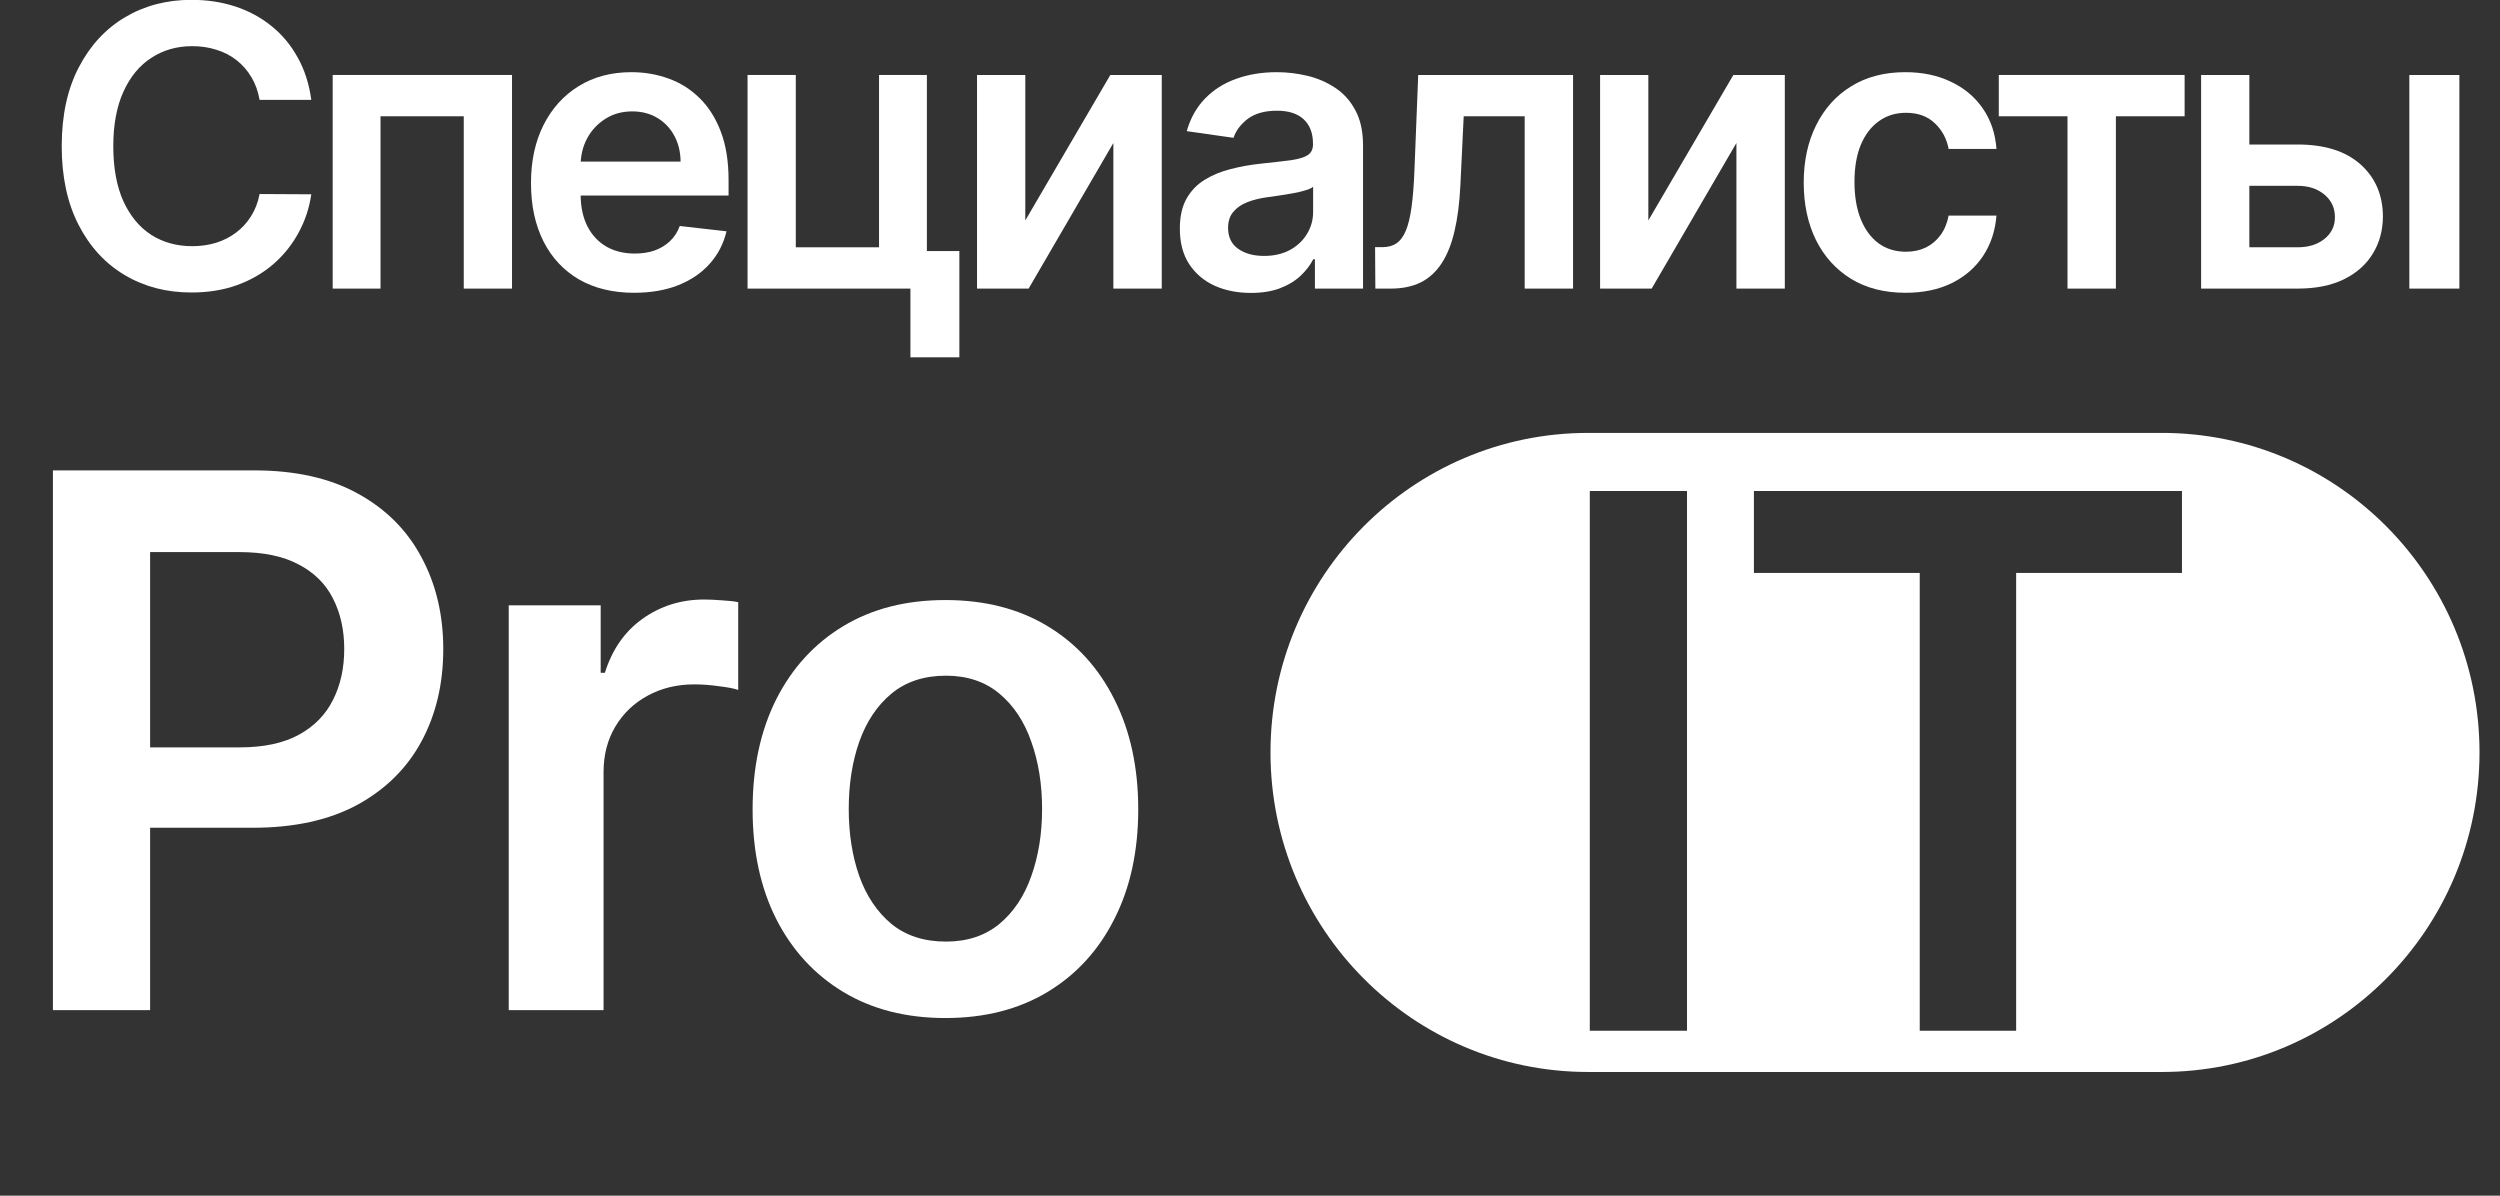
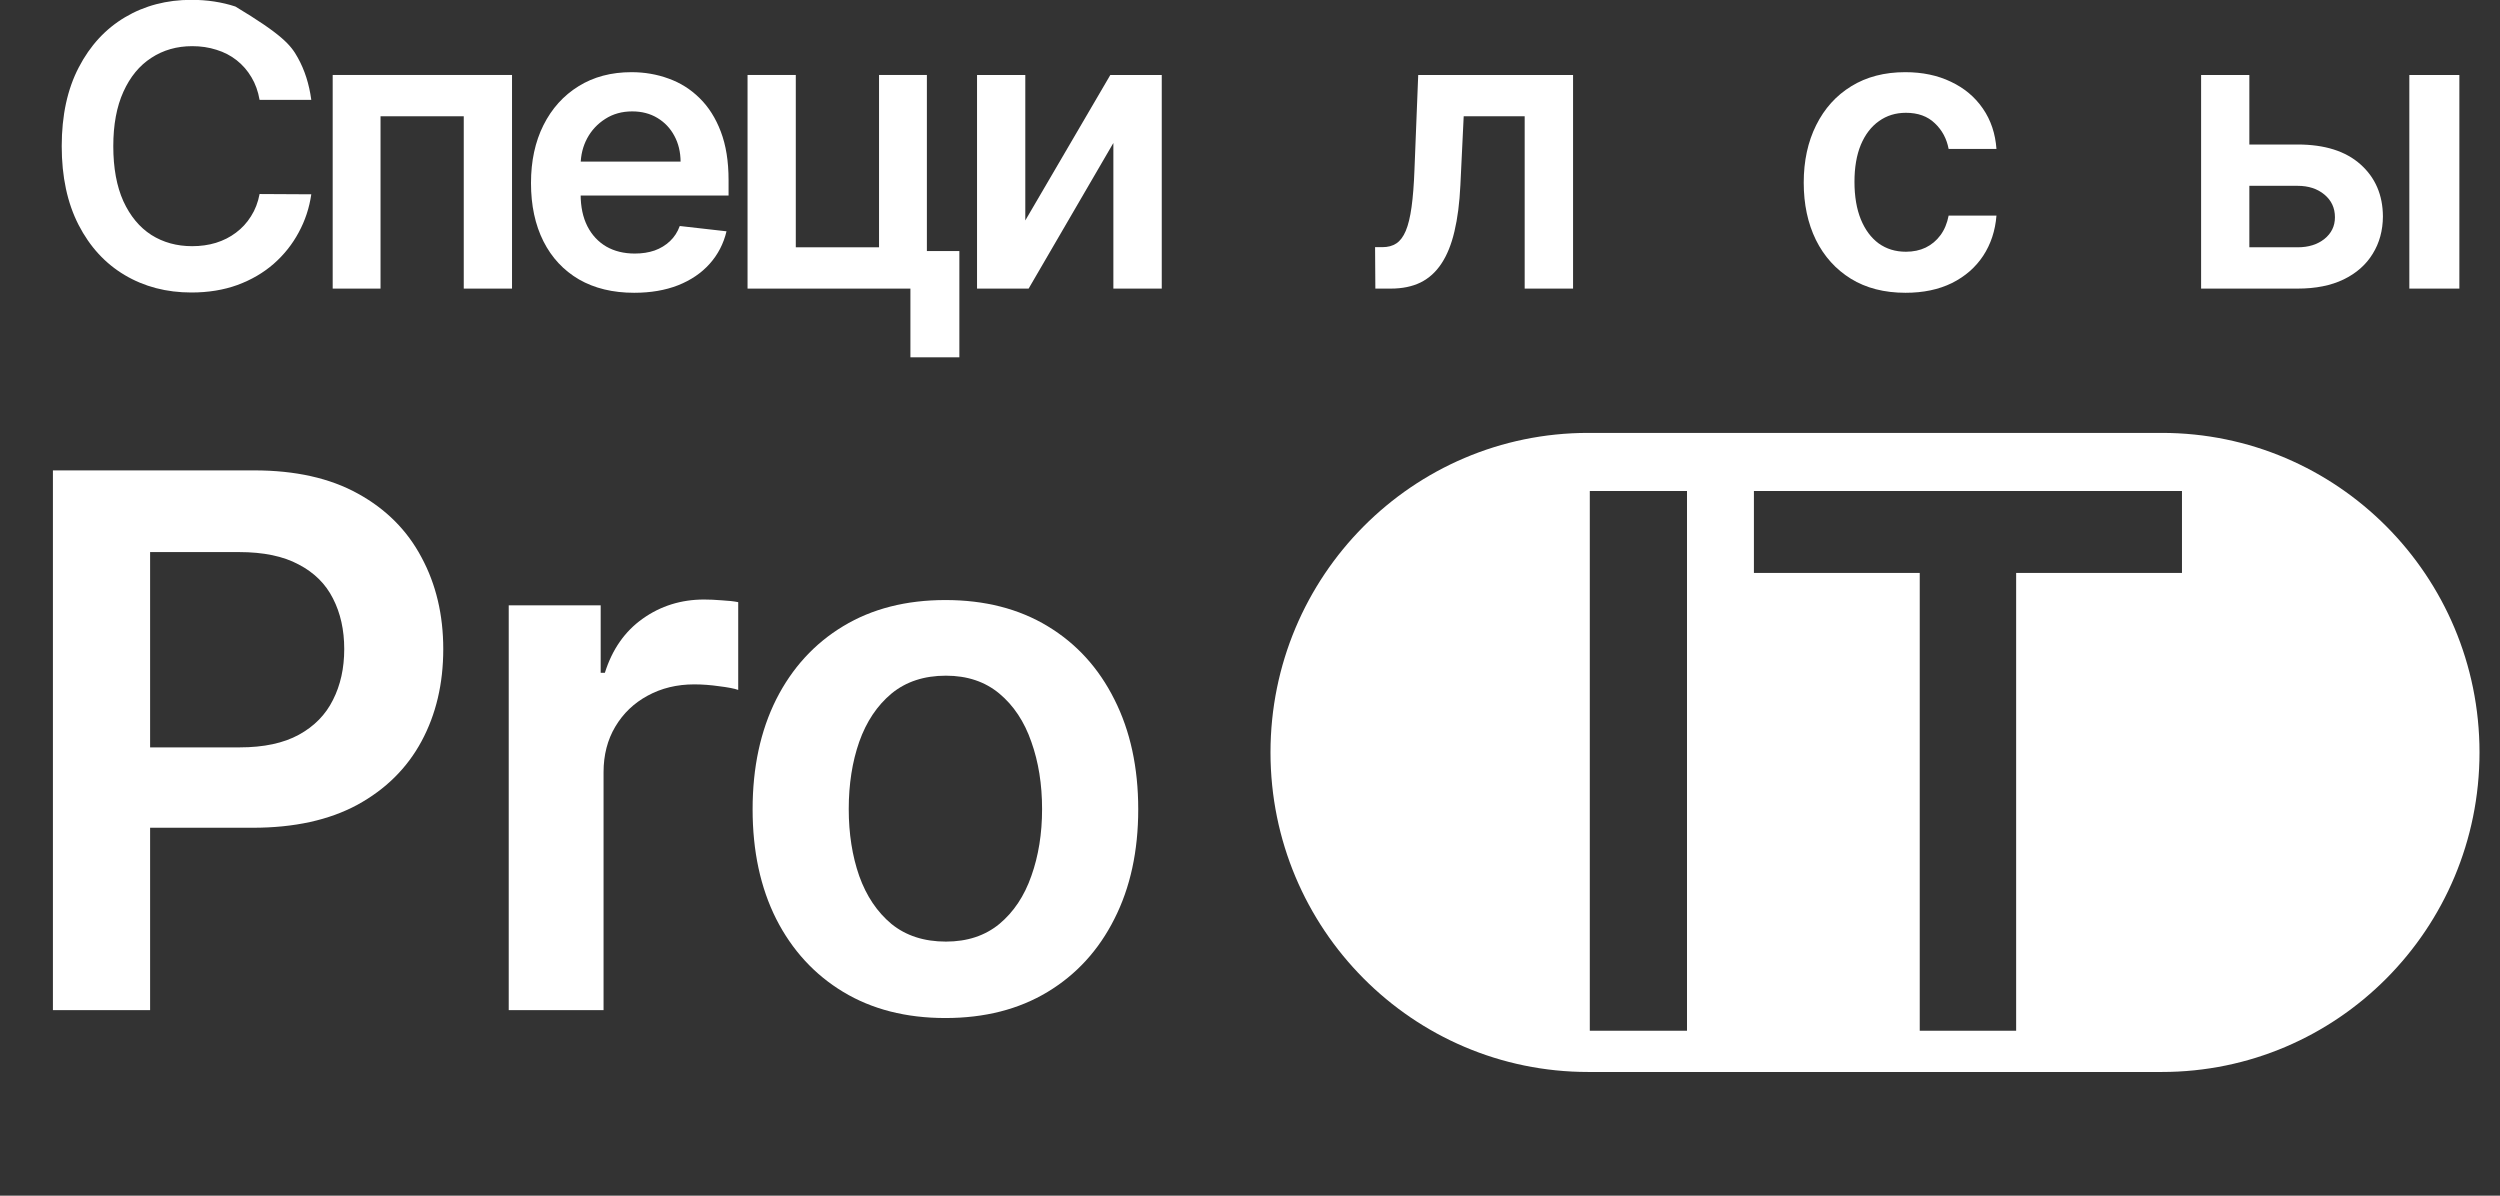
<svg xmlns="http://www.w3.org/2000/svg" width="161" height="77" viewBox="0 0 161 77" fill="none">
  <rect x="0" y="0" width="161" height="77" fill="#333333" stroke="none" />
  <g clip-path="url(#clip0_1064_206)">
    <path d="M60.885 65.561C58.354 65.561 56.161 65.001 54.305 63.881C52.449 62.761 51.01 61.193 49.986 59.179C48.974 57.165 48.468 54.812 48.468 52.119C48.468 49.426 48.974 47.067 49.986 45.042C51.01 43.016 52.449 41.444 54.305 40.324C56.161 39.203 58.354 38.643 60.885 38.643C63.415 38.643 65.609 39.203 67.464 40.324C69.32 41.444 70.754 43.016 71.766 45.042C72.79 47.067 73.302 49.426 73.302 52.119C73.302 54.812 72.79 57.165 71.766 59.179C70.754 61.193 69.32 62.761 67.464 63.881C65.609 65.001 63.415 65.561 60.885 65.561ZM60.918 60.639C62.291 60.639 63.438 60.26 64.36 59.502C65.282 58.733 65.968 57.703 66.418 56.413C66.879 55.123 67.11 53.686 67.11 52.102C67.11 50.507 66.879 49.064 66.418 47.774C65.968 46.473 65.282 45.438 64.36 44.668C63.438 43.899 62.291 43.514 60.918 43.514C59.513 43.514 58.343 43.899 57.409 44.668C56.487 45.438 55.795 46.473 55.334 47.774C54.884 49.064 54.659 50.507 54.659 52.102C54.659 53.686 54.884 55.123 55.334 56.413C55.795 57.703 56.487 58.733 57.409 59.502C58.343 60.26 59.513 60.639 60.918 60.639Z" fill="white" />
    <path d="M32.762 65.052V38.983H38.684V43.328H38.954C39.426 41.823 40.236 40.663 41.383 39.848C42.542 39.022 43.863 38.609 45.348 38.609C45.685 38.609 46.062 38.626 46.478 38.66C46.906 38.683 47.26 38.722 47.541 38.779V44.431C47.282 44.34 46.872 44.261 46.309 44.193C45.758 44.114 45.224 44.074 44.707 44.074C43.593 44.074 42.592 44.318 41.704 44.804C40.827 45.279 40.135 45.941 39.629 46.79C39.123 47.638 38.869 48.617 38.869 49.726V65.052H32.762Z" fill="white" />
    <path d="M3.408 65.052V30.293H16.365C19.019 30.293 21.246 30.791 23.046 31.787C24.857 32.782 26.223 34.151 27.145 35.894C28.079 37.625 28.546 39.594 28.546 41.8C28.546 44.029 28.079 46.009 27.145 47.74C26.212 49.471 24.834 50.835 23.012 51.831C21.19 52.815 18.946 53.307 16.281 53.307H7.693V48.131H15.437C16.989 48.131 18.26 47.859 19.25 47.316C20.24 46.773 20.971 46.026 21.443 45.076C21.927 44.125 22.169 43.033 22.169 41.8C22.169 40.567 21.927 39.481 21.443 38.541C20.971 37.602 20.234 36.873 19.233 36.352C18.243 35.82 16.967 35.554 15.403 35.554H9.667V65.052H3.408Z" fill="white" />
    <path fill-rule="evenodd" clip-rule="evenodd" d="M102.275 27.879C90.978 27.879 81.82 37.092 81.82 48.457C81.82 59.822 90.978 69.035 102.275 69.035H139.226C150.522 69.035 159.68 59.822 159.68 48.457C159.68 37.092 150.522 27.879 139.226 27.879H102.275ZM108.643 66.379V31.621H102.383V66.379H108.643ZM112.952 31.621V36.899H123.631V66.379H129.84V36.899H140.519V31.621H112.952Z" fill="white" />
    <path d="M143.933 9.306H147.966C149.712 9.306 151.062 9.733 152.017 10.587C152.973 11.441 153.454 12.561 153.46 13.946C153.454 14.848 153.234 15.648 152.801 16.347C152.374 17.046 151.751 17.595 150.931 17.995C150.118 18.389 149.13 18.586 147.966 18.586H141.751V4.828H144.858V15.926H147.966C148.667 15.926 149.242 15.747 149.693 15.388C150.145 15.024 150.37 14.558 150.37 13.991C150.37 13.394 150.145 12.907 149.693 12.531C149.242 12.155 148.667 11.967 147.966 11.967H143.933V9.306ZM155.161 18.586V4.828H158.383V18.586H155.161Z" fill="white" />
-     <path d="M128.722 7.488V4.828H140.689V7.488H136.263V18.586H133.147V7.488H128.722Z" fill="white" />
    <path d="M122.714 18.855C121.348 18.855 120.176 18.553 119.196 17.95C118.223 17.347 117.472 16.514 116.944 15.451C116.421 14.382 116.16 13.152 116.16 11.761C116.16 10.363 116.427 9.13 116.961 8.061C117.496 6.986 118.25 6.15 119.223 5.553C120.203 4.95 121.36 4.648 122.696 4.648C123.806 4.648 124.788 4.854 125.643 5.267C126.504 5.673 127.189 6.249 127.7 6.995C128.21 7.736 128.501 8.602 128.572 9.593H125.492C125.367 8.93 125.07 8.378 124.601 7.936C124.138 7.488 123.518 7.264 122.74 7.264C122.081 7.264 121.503 7.443 121.004 7.801C120.505 8.154 120.117 8.661 119.837 9.324C119.564 9.987 119.428 10.781 119.428 11.707C119.428 12.644 119.564 13.451 119.837 14.126C120.111 14.794 120.493 15.311 120.986 15.675C121.485 16.033 122.069 16.212 122.74 16.212C123.215 16.212 123.64 16.123 124.014 15.944C124.393 15.759 124.711 15.493 124.966 15.146C125.221 14.8 125.397 14.379 125.492 13.884H128.572C128.495 14.857 128.21 15.72 127.718 16.472C127.225 17.219 126.554 17.804 125.705 18.228C124.856 18.646 123.859 18.855 122.714 18.855Z" fill="white" />
-     <path d="M106.153 14.197L111.629 4.828H114.942V18.586H111.825V9.208L106.367 18.586H103.046V4.828H106.153V14.197Z" fill="white" />
    <path d="M88.573 18.586L88.555 15.917H89.027C89.383 15.917 89.683 15.836 89.926 15.675C90.169 15.514 90.371 15.245 90.531 14.869C90.692 14.487 90.816 13.973 90.905 13.328C90.994 12.683 91.057 11.88 91.092 10.919L91.333 4.828H101.305V18.586H98.189V7.488H94.262L94.049 11.922C93.995 13.069 93.867 14.063 93.666 14.905C93.47 15.741 93.191 16.43 92.829 16.974C92.472 17.517 92.024 17.924 91.484 18.192C90.944 18.455 90.306 18.586 89.57 18.586H88.573Z" fill="white" />
-     <path d="M80.559 18.864C79.692 18.864 78.911 18.709 78.217 18.398C77.528 18.082 76.982 17.616 76.578 17.001C76.181 16.386 75.982 15.627 75.982 14.726C75.982 13.949 76.124 13.307 76.409 12.8C76.694 12.292 77.083 11.886 77.576 11.582C78.069 11.277 78.623 11.047 79.241 10.892C79.864 10.73 80.508 10.614 81.173 10.542C81.974 10.459 82.624 10.384 83.123 10.319C83.621 10.247 83.984 10.139 84.209 9.996C84.441 9.847 84.556 9.617 84.556 9.306V9.253C84.556 8.578 84.358 8.055 83.96 7.685C83.562 7.315 82.989 7.13 82.241 7.13C81.452 7.13 80.826 7.303 80.363 7.649C79.906 7.996 79.597 8.405 79.437 8.876L76.427 8.446C76.665 7.61 77.056 6.912 77.603 6.35C78.149 5.783 78.816 5.359 79.606 5.078C80.395 4.792 81.268 4.648 82.224 4.648C82.882 4.648 83.538 4.726 84.192 4.881C84.844 5.037 85.441 5.293 85.981 5.652C86.521 6.004 86.955 6.485 87.281 7.094C87.614 7.703 87.78 8.464 87.78 9.378V18.586H84.681V16.696H84.574C84.378 17.078 84.102 17.437 83.746 17.771C83.396 18.099 82.954 18.365 82.42 18.568C81.891 18.765 81.271 18.864 80.559 18.864ZM81.395 16.481C82.043 16.481 82.603 16.353 83.079 16.096C83.553 15.833 83.918 15.487 84.174 15.057C84.435 14.627 84.565 14.158 84.565 13.651V12.029C84.465 12.113 84.292 12.191 84.049 12.262C83.811 12.334 83.544 12.397 83.248 12.45C82.951 12.504 82.657 12.552 82.366 12.594C82.075 12.636 81.823 12.671 81.609 12.701C81.128 12.767 80.698 12.874 80.318 13.024C79.938 13.173 79.638 13.382 79.419 13.651C79.199 13.913 79.089 14.254 79.089 14.672C79.089 15.269 79.306 15.72 79.739 16.024C80.173 16.329 80.725 16.481 81.395 16.481Z" fill="white" />
    <path d="M66.029 14.197L71.505 4.828H74.817V18.586H71.701V9.208L66.243 18.586H62.921V4.828H66.029V14.197Z" fill="white" />
    <path d="M59.691 4.828V16.168H61.783V23.011H58.631V18.586H48.142V4.828H51.249V15.926H56.61V4.828H59.691Z" fill="white" />
    <path d="M40.839 18.855C39.468 18.855 38.283 18.568 37.286 17.995C36.295 17.416 35.532 16.598 34.998 15.541C34.463 14.478 34.196 13.227 34.196 11.787C34.196 10.372 34.463 9.13 34.998 8.061C35.538 6.986 36.292 6.15 37.259 5.553C38.227 4.95 39.364 4.648 40.669 4.648C41.512 4.648 42.308 4.786 43.056 5.06C43.81 5.329 44.475 5.747 45.05 6.315C45.632 6.882 46.089 7.604 46.422 8.482C46.754 9.354 46.92 10.393 46.92 11.599V12.594H35.71V10.408H43.83C43.825 9.787 43.691 9.235 43.43 8.751C43.169 8.261 42.804 7.876 42.335 7.595C41.871 7.315 41.331 7.174 40.714 7.174C40.055 7.174 39.476 7.336 38.978 7.658C38.479 7.975 38.09 8.393 37.811 8.912C37.538 9.426 37.399 9.99 37.393 10.605V12.513C37.393 13.313 37.538 14 37.829 14.573C38.12 15.14 38.527 15.576 39.049 15.881C39.571 16.18 40.183 16.329 40.883 16.329C41.352 16.329 41.777 16.263 42.157 16.132C42.536 15.995 42.866 15.794 43.145 15.532C43.424 15.269 43.635 14.944 43.777 14.555L46.787 14.896C46.597 15.696 46.235 16.395 45.7 16.992C45.172 17.583 44.495 18.043 43.67 18.371C42.845 18.694 41.901 18.855 40.839 18.855Z" fill="white" />
    <path d="M21.425 18.586V4.828H32.974V18.586H29.866V7.488H24.506V18.586H21.425Z" fill="white" />
-     <path d="M20.047 6.431H16.717C16.622 5.881 16.447 5.395 16.191 4.971C15.936 4.541 15.619 4.177 15.239 3.878C14.859 3.579 14.425 3.355 13.939 3.206C13.458 3.051 12.938 2.973 12.38 2.973C11.389 2.973 10.511 3.224 9.745 3.726C8.979 4.221 8.38 4.95 7.946 5.911C7.513 6.867 7.296 8.034 7.296 9.414C7.296 10.817 7.513 11.999 7.946 12.961C8.386 13.916 8.985 14.639 9.745 15.129C10.511 15.612 11.386 15.854 12.372 15.854C12.918 15.854 13.428 15.783 13.903 15.639C14.384 15.49 14.814 15.272 15.194 14.985C15.58 14.699 15.904 14.346 16.165 13.928C16.432 13.51 16.616 13.033 16.717 12.495L20.047 12.513C19.922 13.385 19.652 14.203 19.237 14.967C18.827 15.732 18.29 16.407 17.625 16.992C16.96 17.571 16.183 18.025 15.292 18.353C14.402 18.676 13.413 18.837 12.327 18.837C10.724 18.837 9.294 18.464 8.035 17.717C6.777 16.971 5.786 15.893 5.061 14.484C4.337 13.074 3.975 11.384 3.975 9.414C3.975 7.437 4.34 5.747 5.07 4.344C5.8 2.934 6.795 1.857 8.053 1.11C9.312 0.364 10.736 -0.01 12.327 -0.01C13.342 -0.01 14.286 0.134 15.159 0.42C16.031 0.707 16.809 1.128 17.491 1.683C18.174 2.233 18.735 2.908 19.174 3.708C19.619 4.502 19.91 5.41 20.047 6.431Z" fill="white" />
+     <path d="M20.047 6.431H16.717C16.622 5.881 16.447 5.395 16.191 4.971C15.936 4.541 15.619 4.177 15.239 3.878C14.859 3.579 14.425 3.355 13.939 3.206C13.458 3.051 12.938 2.973 12.38 2.973C11.389 2.973 10.511 3.224 9.745 3.726C8.979 4.221 8.38 4.95 7.946 5.911C7.513 6.867 7.296 8.034 7.296 9.414C7.296 10.817 7.513 11.999 7.946 12.961C8.386 13.916 8.985 14.639 9.745 15.129C10.511 15.612 11.386 15.854 12.372 15.854C12.918 15.854 13.428 15.783 13.903 15.639C14.384 15.49 14.814 15.272 15.194 14.985C15.58 14.699 15.904 14.346 16.165 13.928C16.432 13.51 16.616 13.033 16.717 12.495L20.047 12.513C19.922 13.385 19.652 14.203 19.237 14.967C18.827 15.732 18.29 16.407 17.625 16.992C16.96 17.571 16.183 18.025 15.292 18.353C14.402 18.676 13.413 18.837 12.327 18.837C10.724 18.837 9.294 18.464 8.035 17.717C6.777 16.971 5.786 15.893 5.061 14.484C4.337 13.074 3.975 11.384 3.975 9.414C3.975 7.437 4.34 5.747 5.07 4.344C5.8 2.934 6.795 1.857 8.053 1.11C9.312 0.364 10.736 -0.01 12.327 -0.01C13.342 -0.01 14.286 0.134 15.159 0.42C18.174 2.233 18.735 2.908 19.174 3.708C19.619 4.502 19.91 5.41 20.047 6.431Z" fill="white" />
  </g>
  <defs>
    <clipPath id="clip0_1064_206">
      <rect width="161" height="77" fill="white" />
    </clipPath>
  </defs>
</svg>